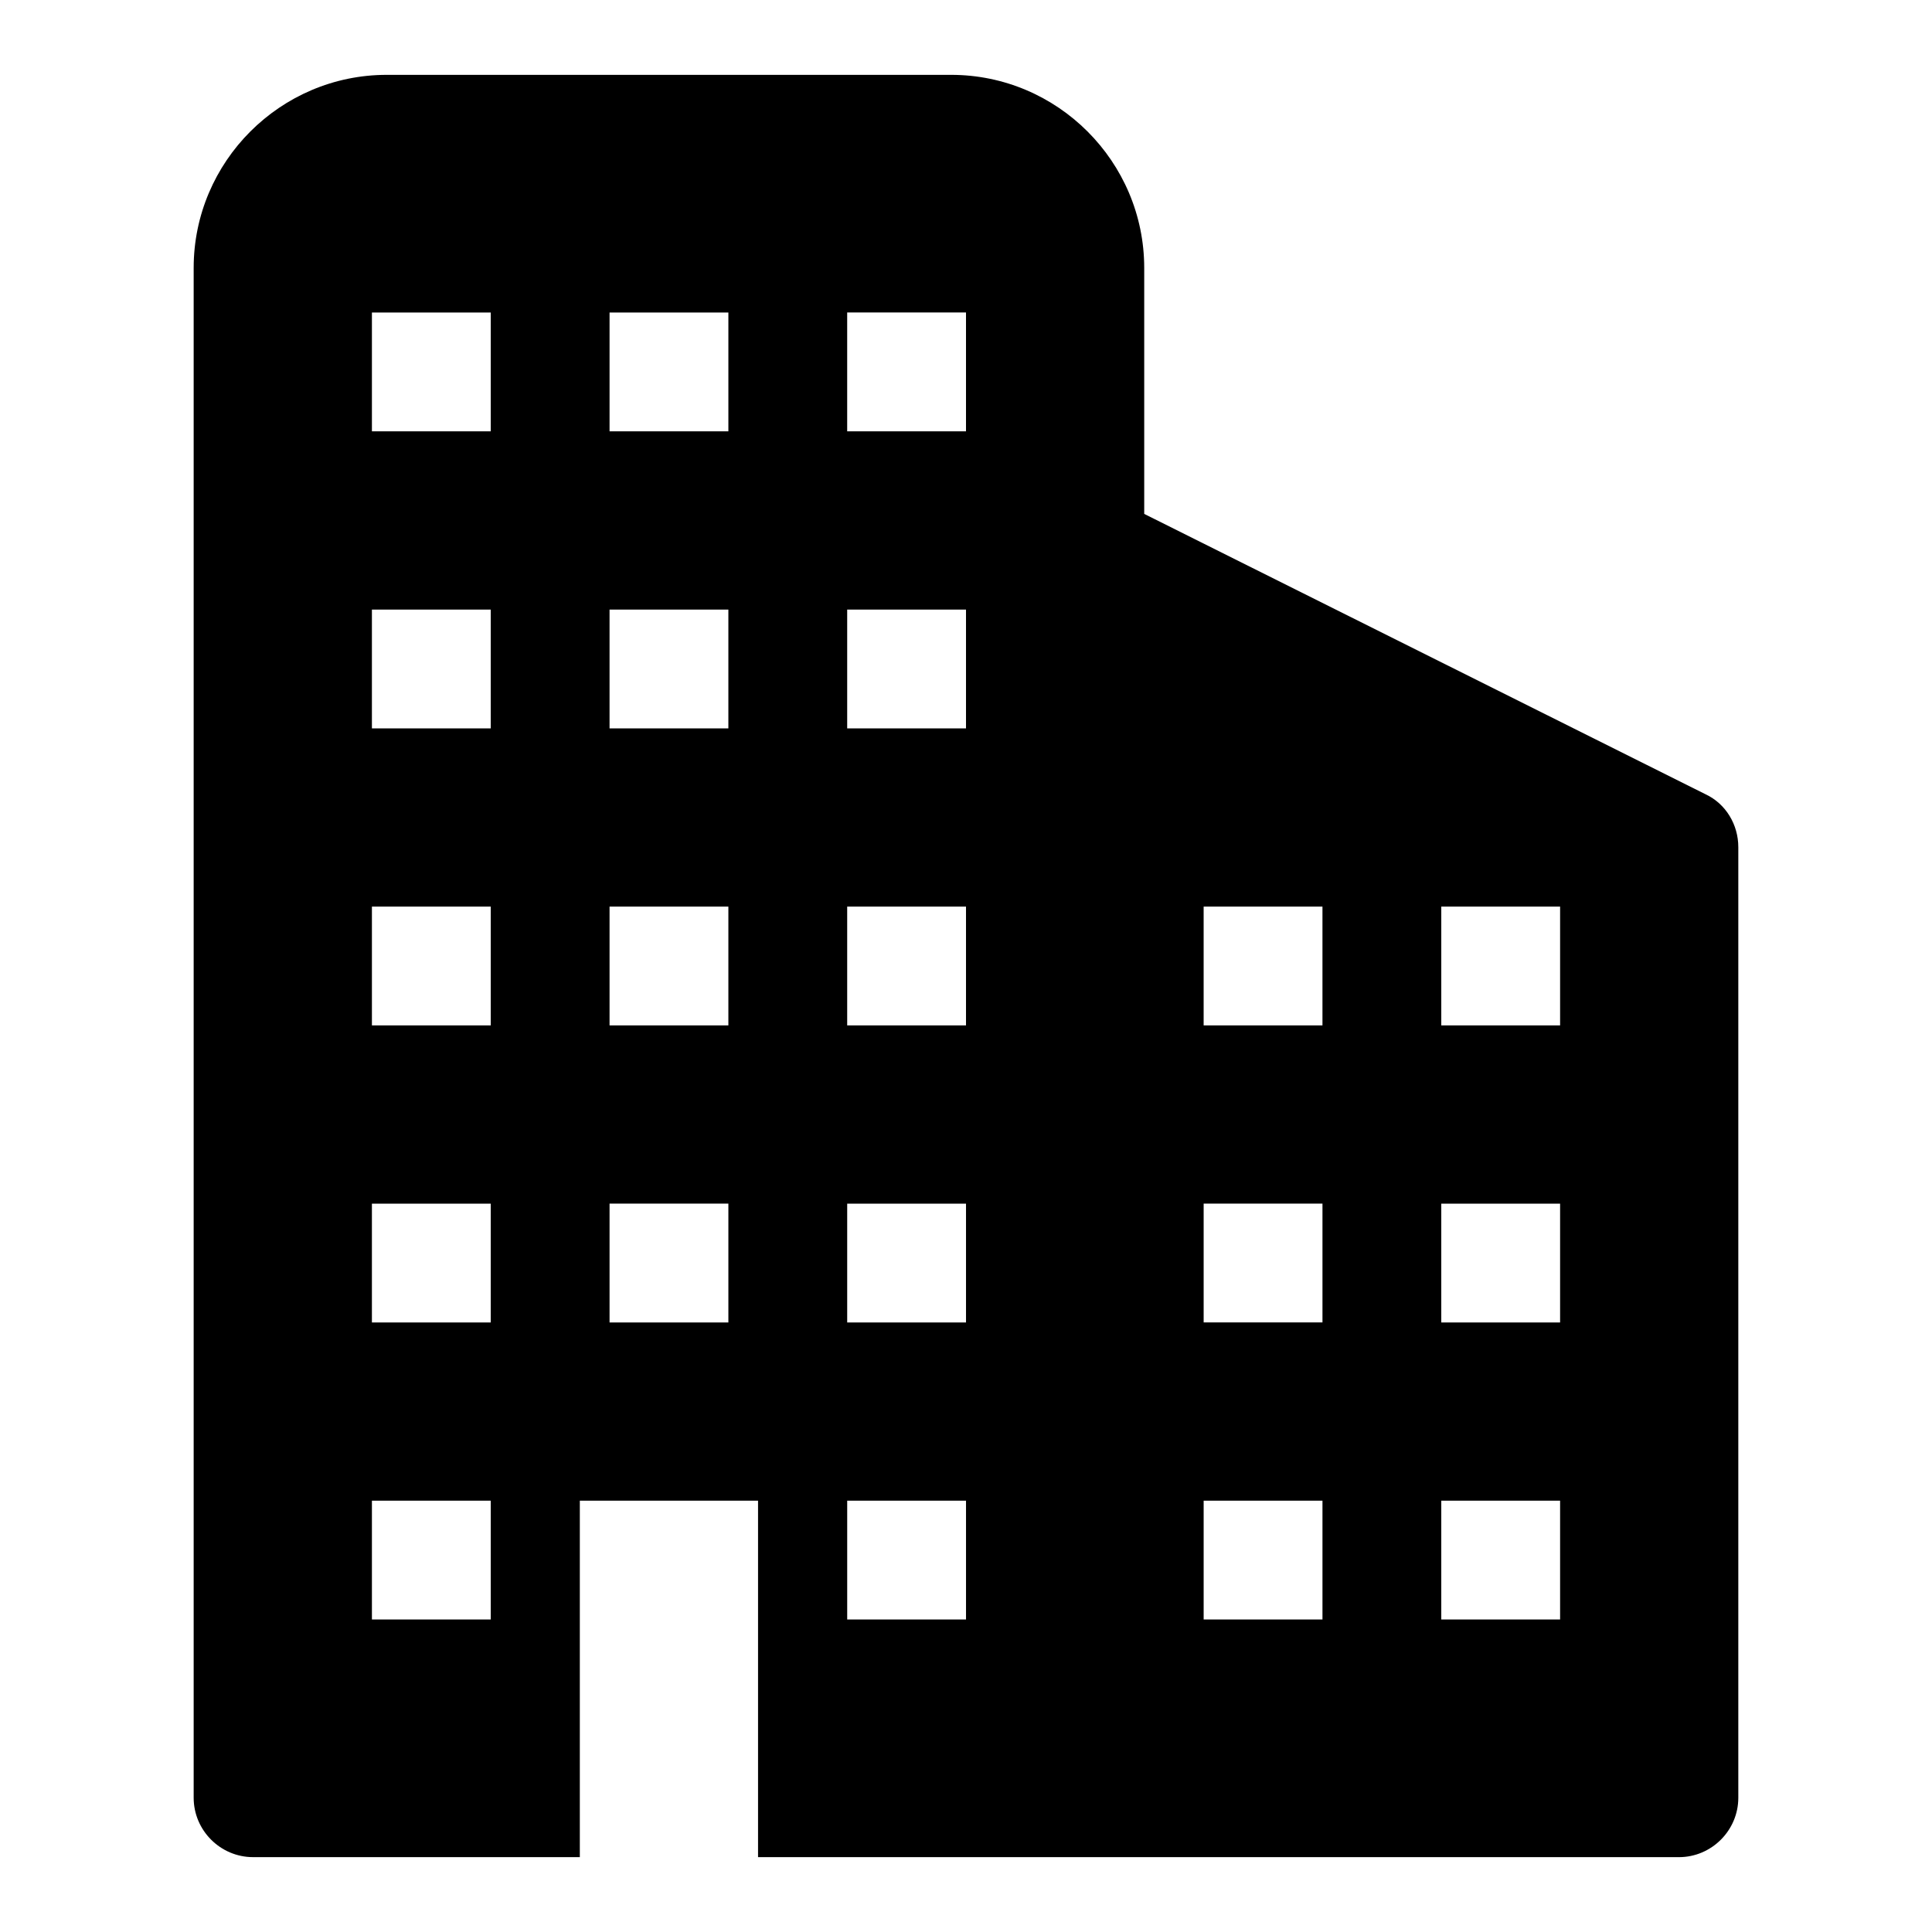
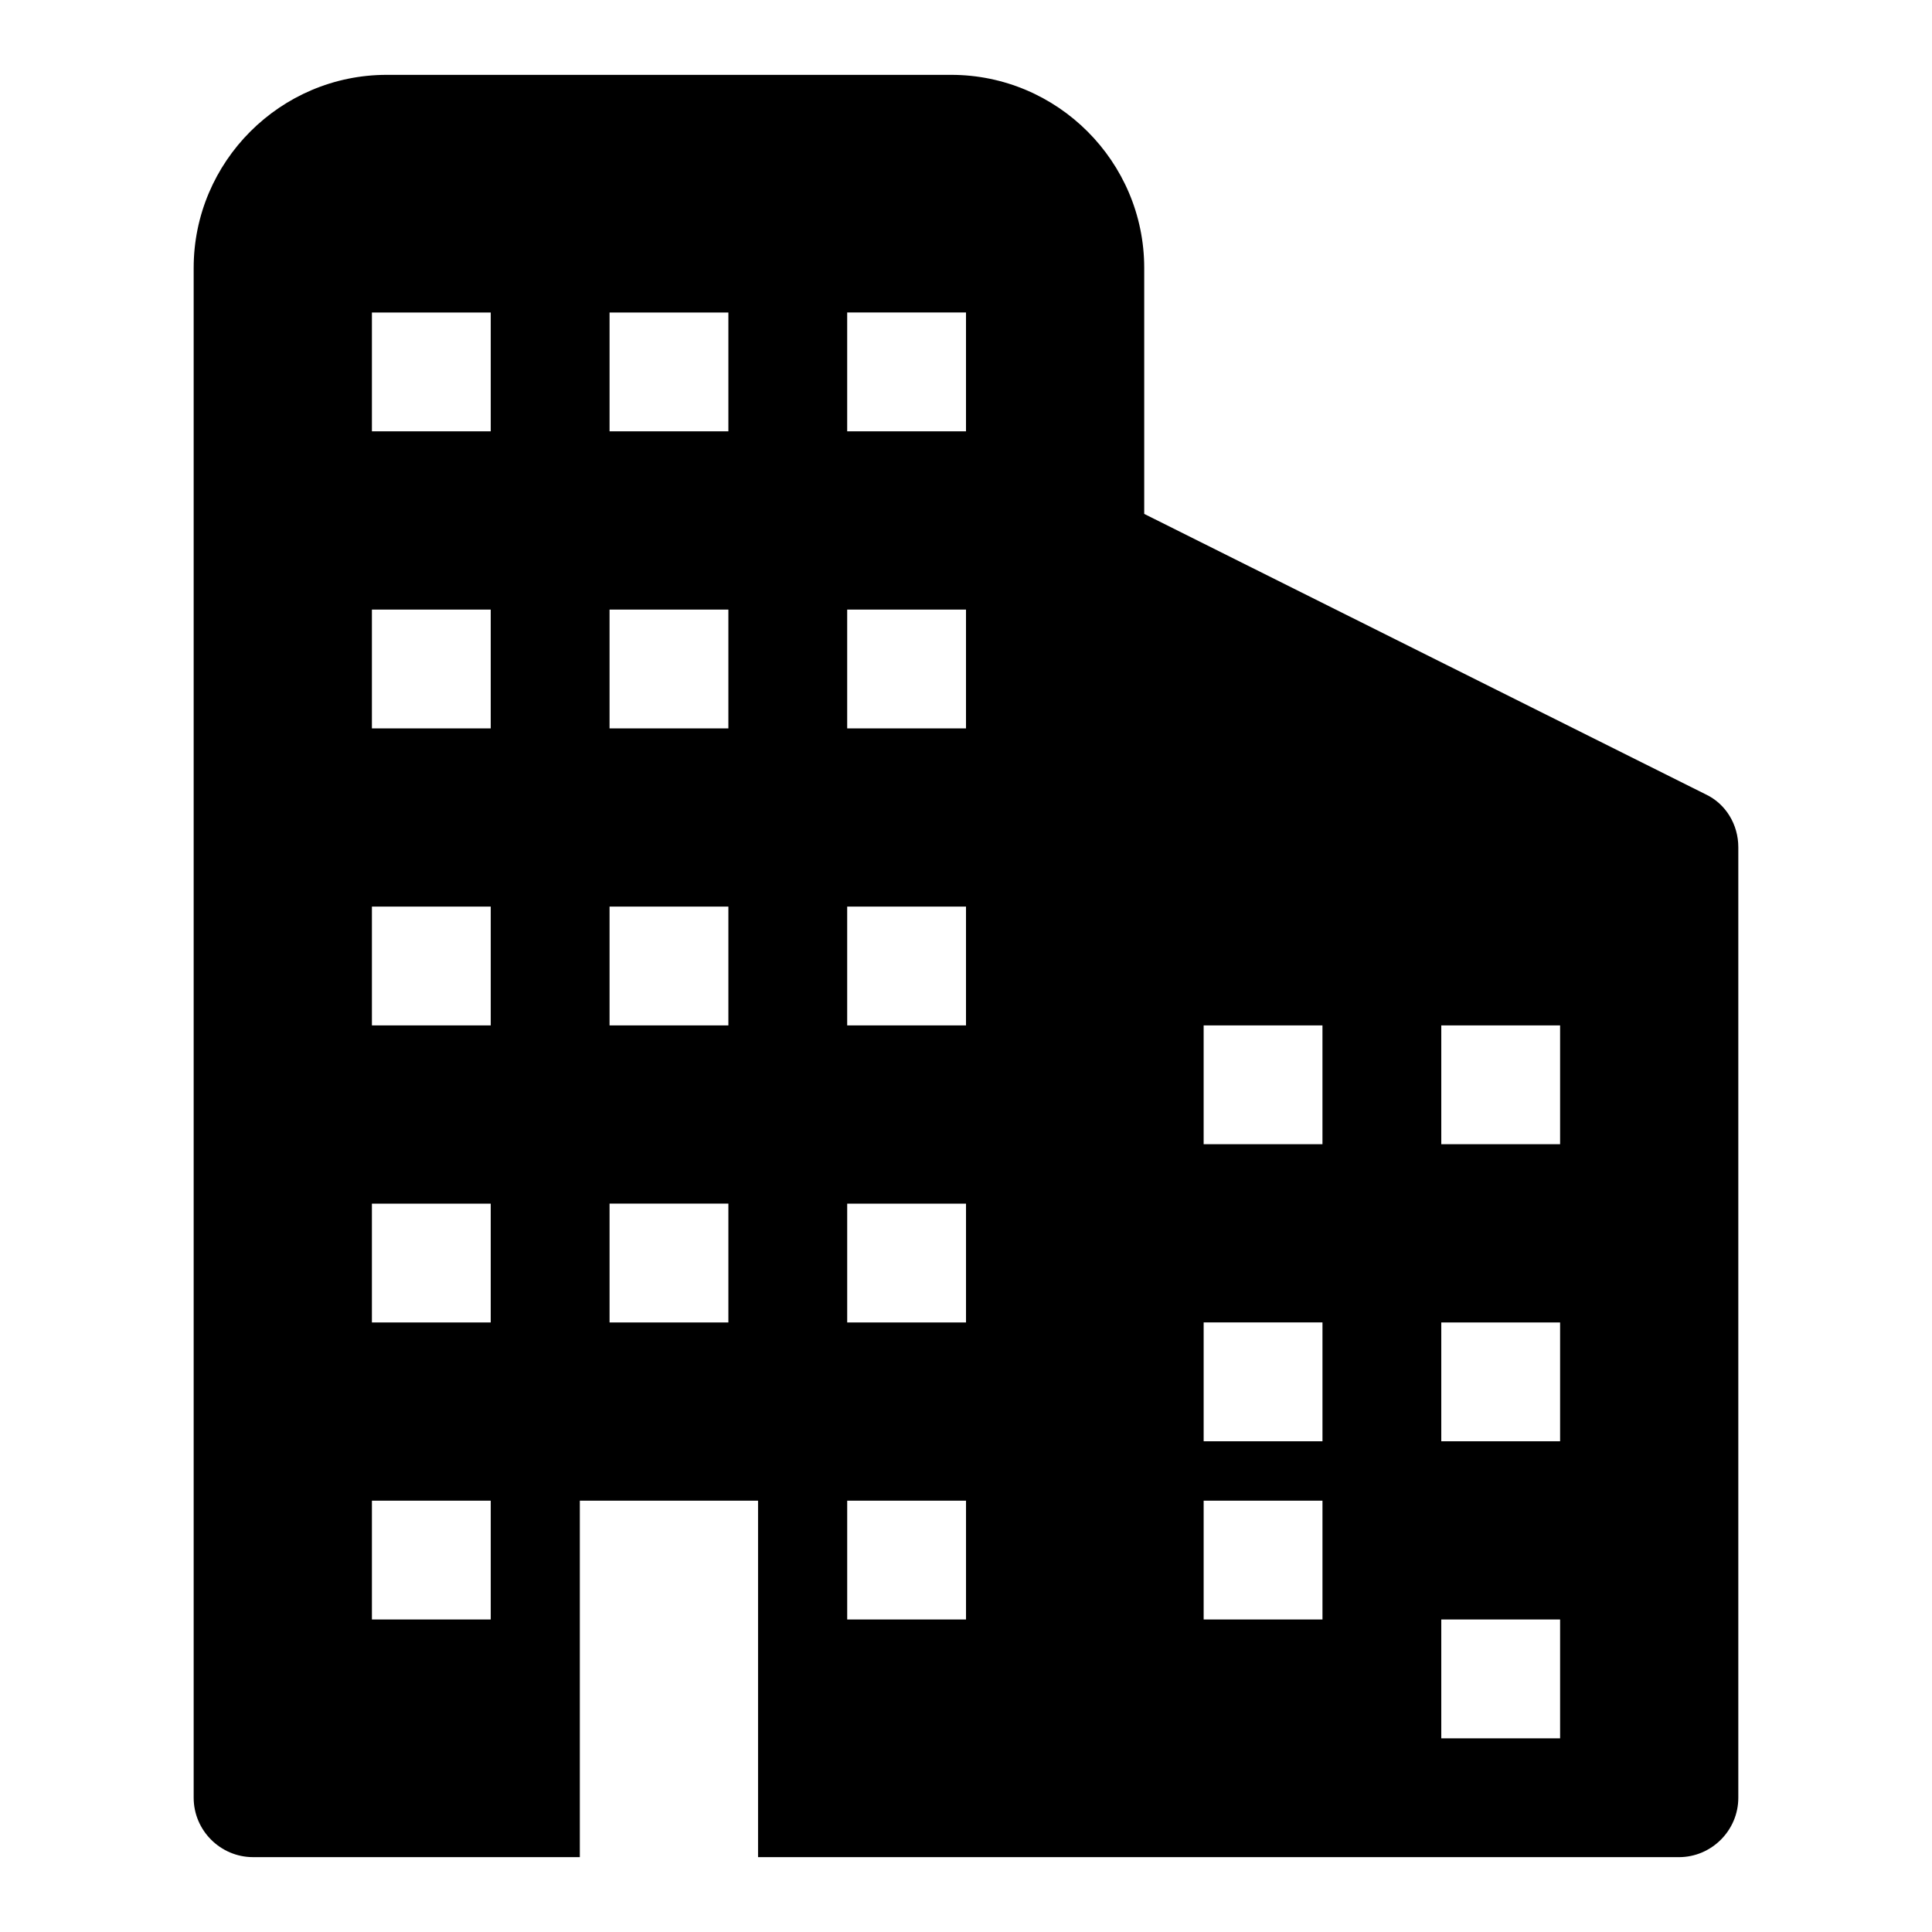
<svg xmlns="http://www.w3.org/2000/svg" fill="#000000" width="800px" height="800px" version="1.1" viewBox="144 144 512 512">
-   <path d="m596.01 354.5-148.78-74.312v-65.18c0-28.184-22.984-51.172-51.168-51.172h-149.57c-28.18 0-51.168 22.988-51.168 51.172v405.41c0 8.66 7.086 15.742 15.742 15.742h86.594v-94.461h47.23v94.461l86.598 0.004h157.44c8.66 0 15.742-7.086 15.742-15.742v-251.91c0-5.984-3.309-11.496-8.66-14.012zm-196.01-96.199h-31.488v-31.488h31.488zm-157.44 204.68h31.488v31.488l-31.488-0.004zm0-125.95v-31.488h31.488v31.488zm94.465 0h-31.488v-31.488h31.488zm31.488 47.23h31.488v31.488h-31.488zm31.488-78.719v31.488h-31.488v-31.488zm-125.95 78.719v31.488h-31.488v-31.488zm31.488 0h31.488v31.488h-31.488zm62.977 78.723h31.488v31.488h-31.488zm-31.488-204.68h-31.488v-31.488h31.488zm-62.977 0h-31.488v-31.488h31.488zm-31.488 283.39h31.488v31.488h-31.488zm62.977-78.719h31.488v31.488h-31.488zm94.465 78.719v31.488h-31.488v-31.488zm62.977 0h31.488v31.488h-31.488zm0-47.234v-31.488h31.488v31.488zm94.461-31.484v31.488h-31.488v-31.488zm-31.488 78.719h31.488v31.488h-31.488zm-31.488-125.95h-31.488v-31.488h31.488zm62.977 0h-31.488v-31.488h31.488z" />
+   <path d="m596.01 354.5-148.78-74.312v-65.18c0-28.184-22.984-51.172-51.168-51.172h-149.57c-28.18 0-51.168 22.988-51.168 51.172v405.41c0 8.66 7.086 15.742 15.742 15.742h86.594v-94.461h47.23v94.461l86.598 0.004h157.44c8.66 0 15.742-7.086 15.742-15.742v-251.91c0-5.984-3.309-11.496-8.66-14.012zm-196.01-96.199h-31.488v-31.488h31.488zm-157.44 204.68h31.488v31.488l-31.488-0.004zm0-125.95v-31.488h31.488v31.488zm94.465 0h-31.488v-31.488h31.488zm31.488 47.23h31.488v31.488h-31.488zm31.488-78.719v31.488h-31.488v-31.488zm-125.95 78.719v31.488h-31.488v-31.488zm31.488 0h31.488v31.488h-31.488zm62.977 78.723h31.488v31.488h-31.488zm-31.488-204.68h-31.488v-31.488h31.488zm-62.977 0h-31.488v-31.488h31.488zm-31.488 283.39h31.488v31.488h-31.488zm62.977-78.719h31.488v31.488h-31.488zm94.465 78.719v31.488h-31.488v-31.488zm62.977 0h31.488v31.488h-31.488m0-47.234v-31.488h31.488v31.488zm94.461-31.484v31.488h-31.488v-31.488zm-31.488 78.719h31.488v31.488h-31.488zm-31.488-125.95h-31.488v-31.488h31.488zm62.977 0h-31.488v-31.488h31.488z" />
</svg>